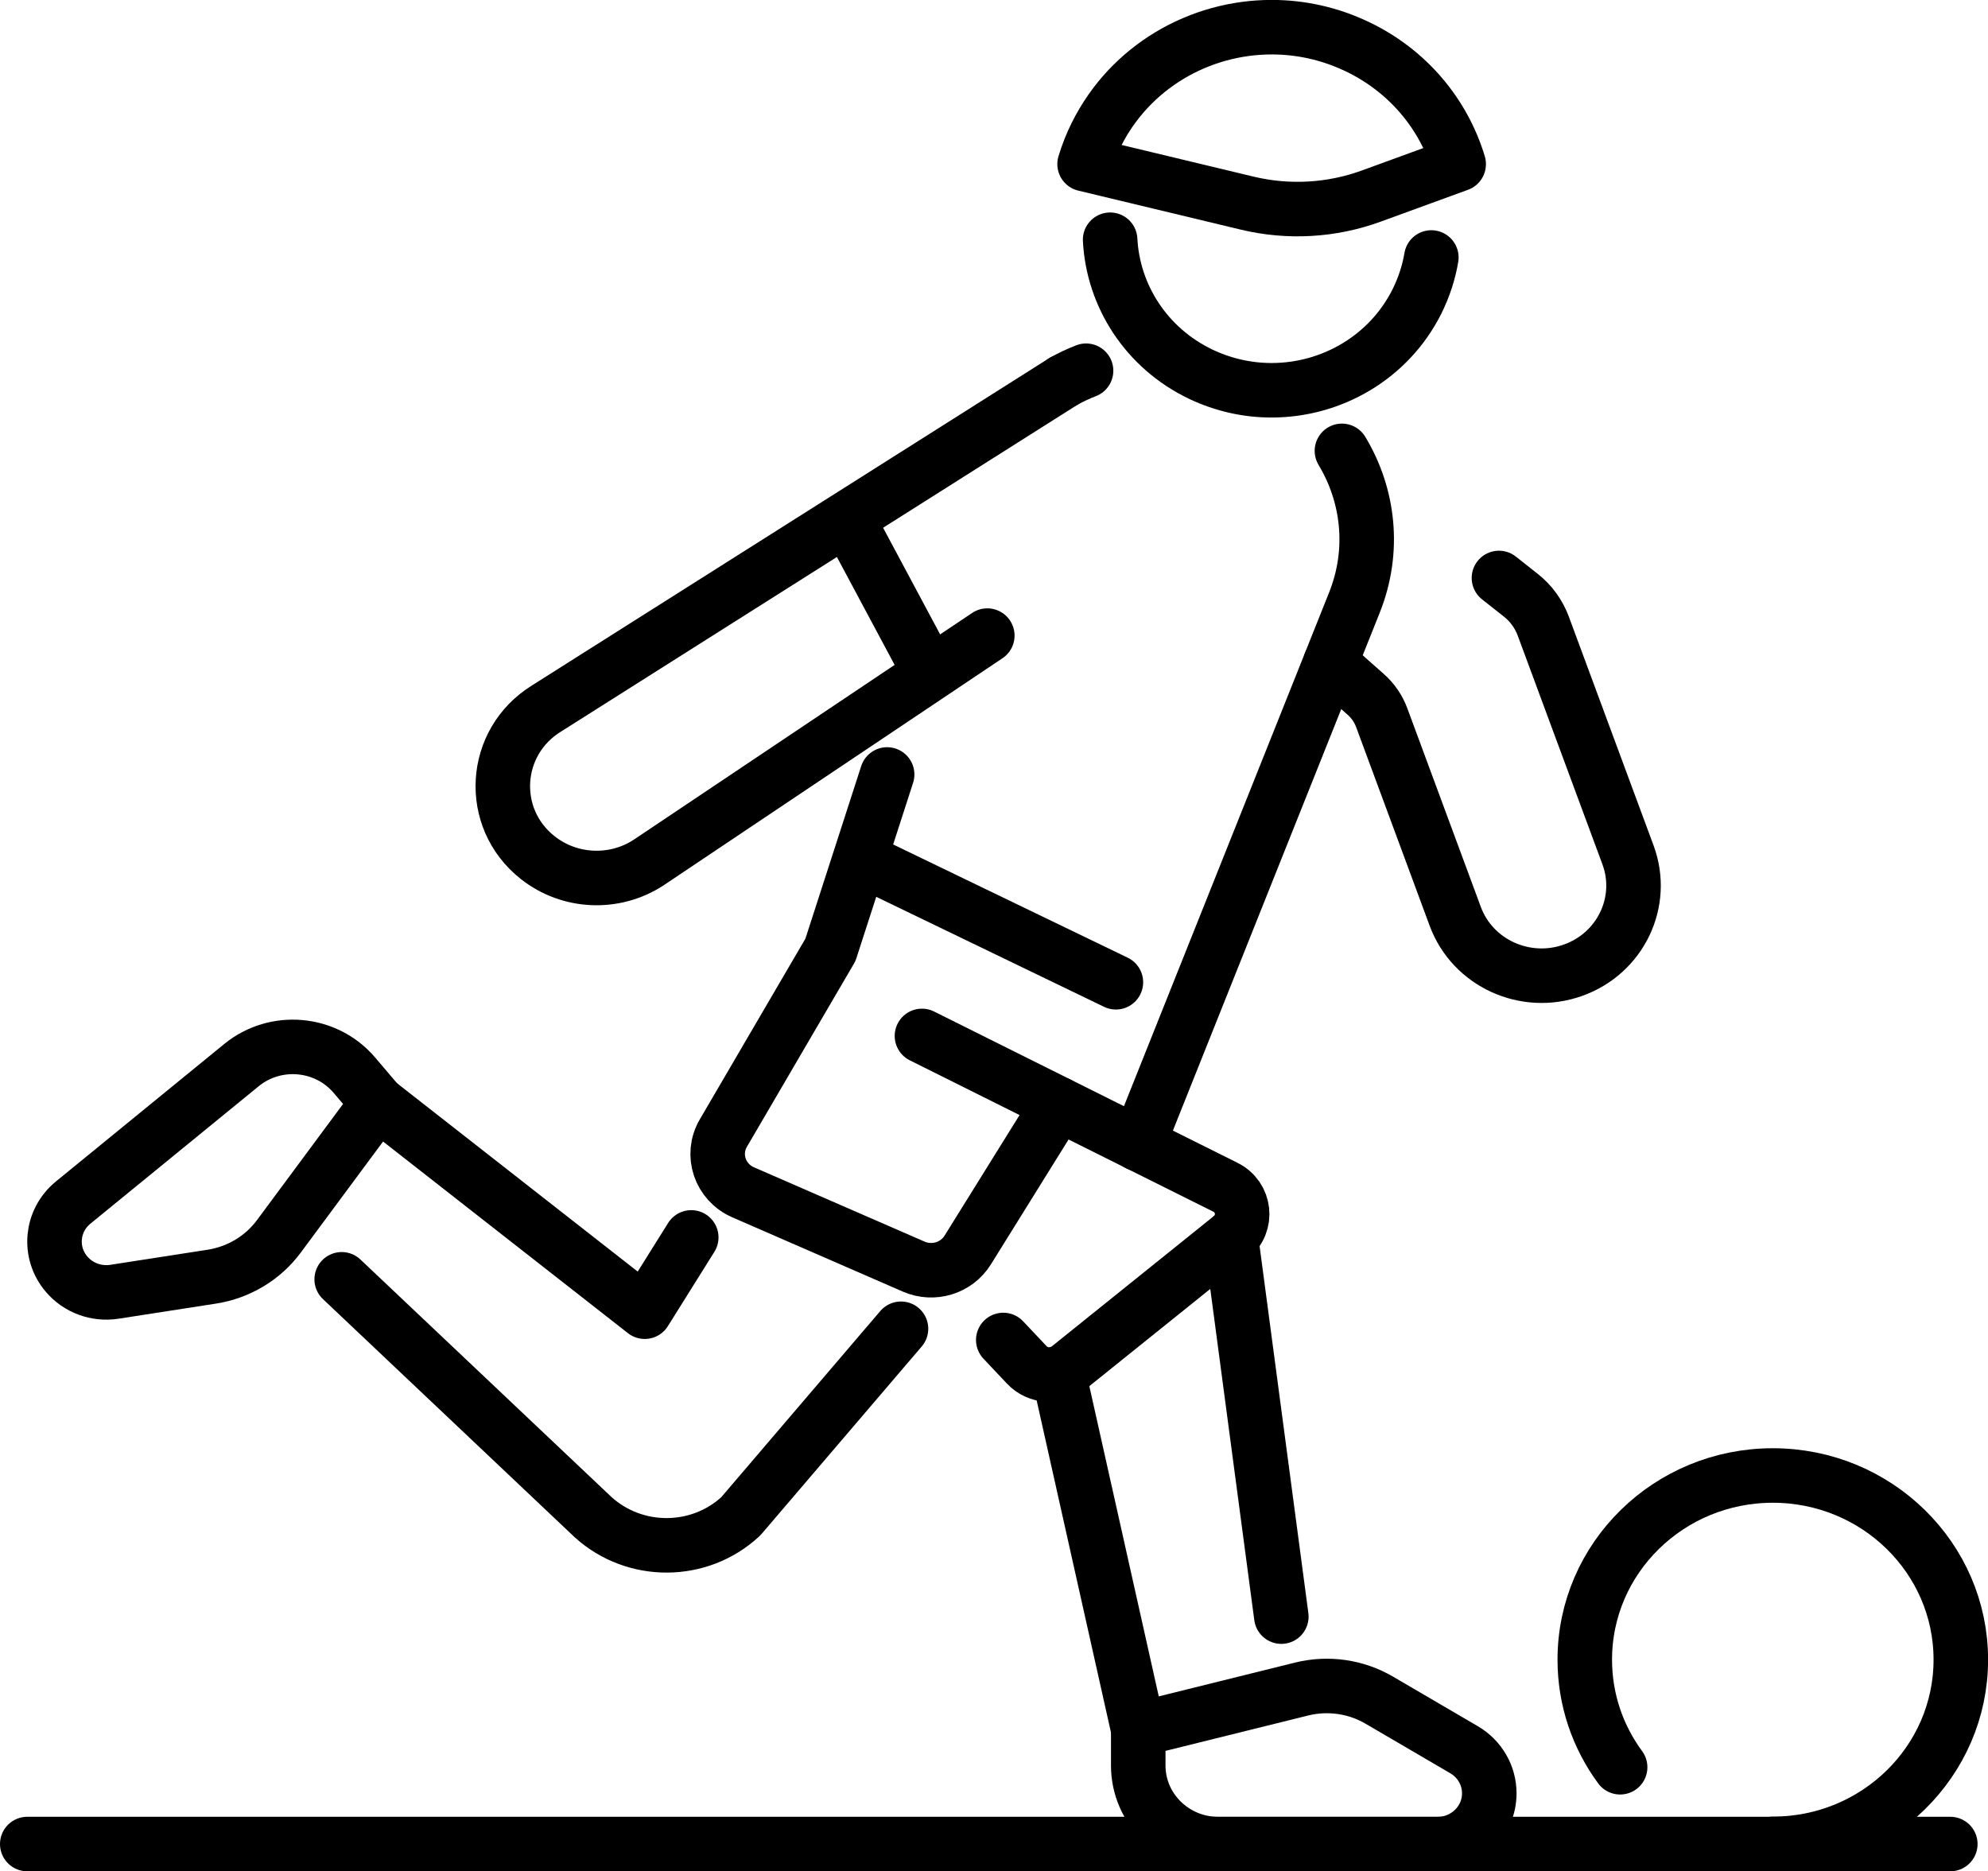
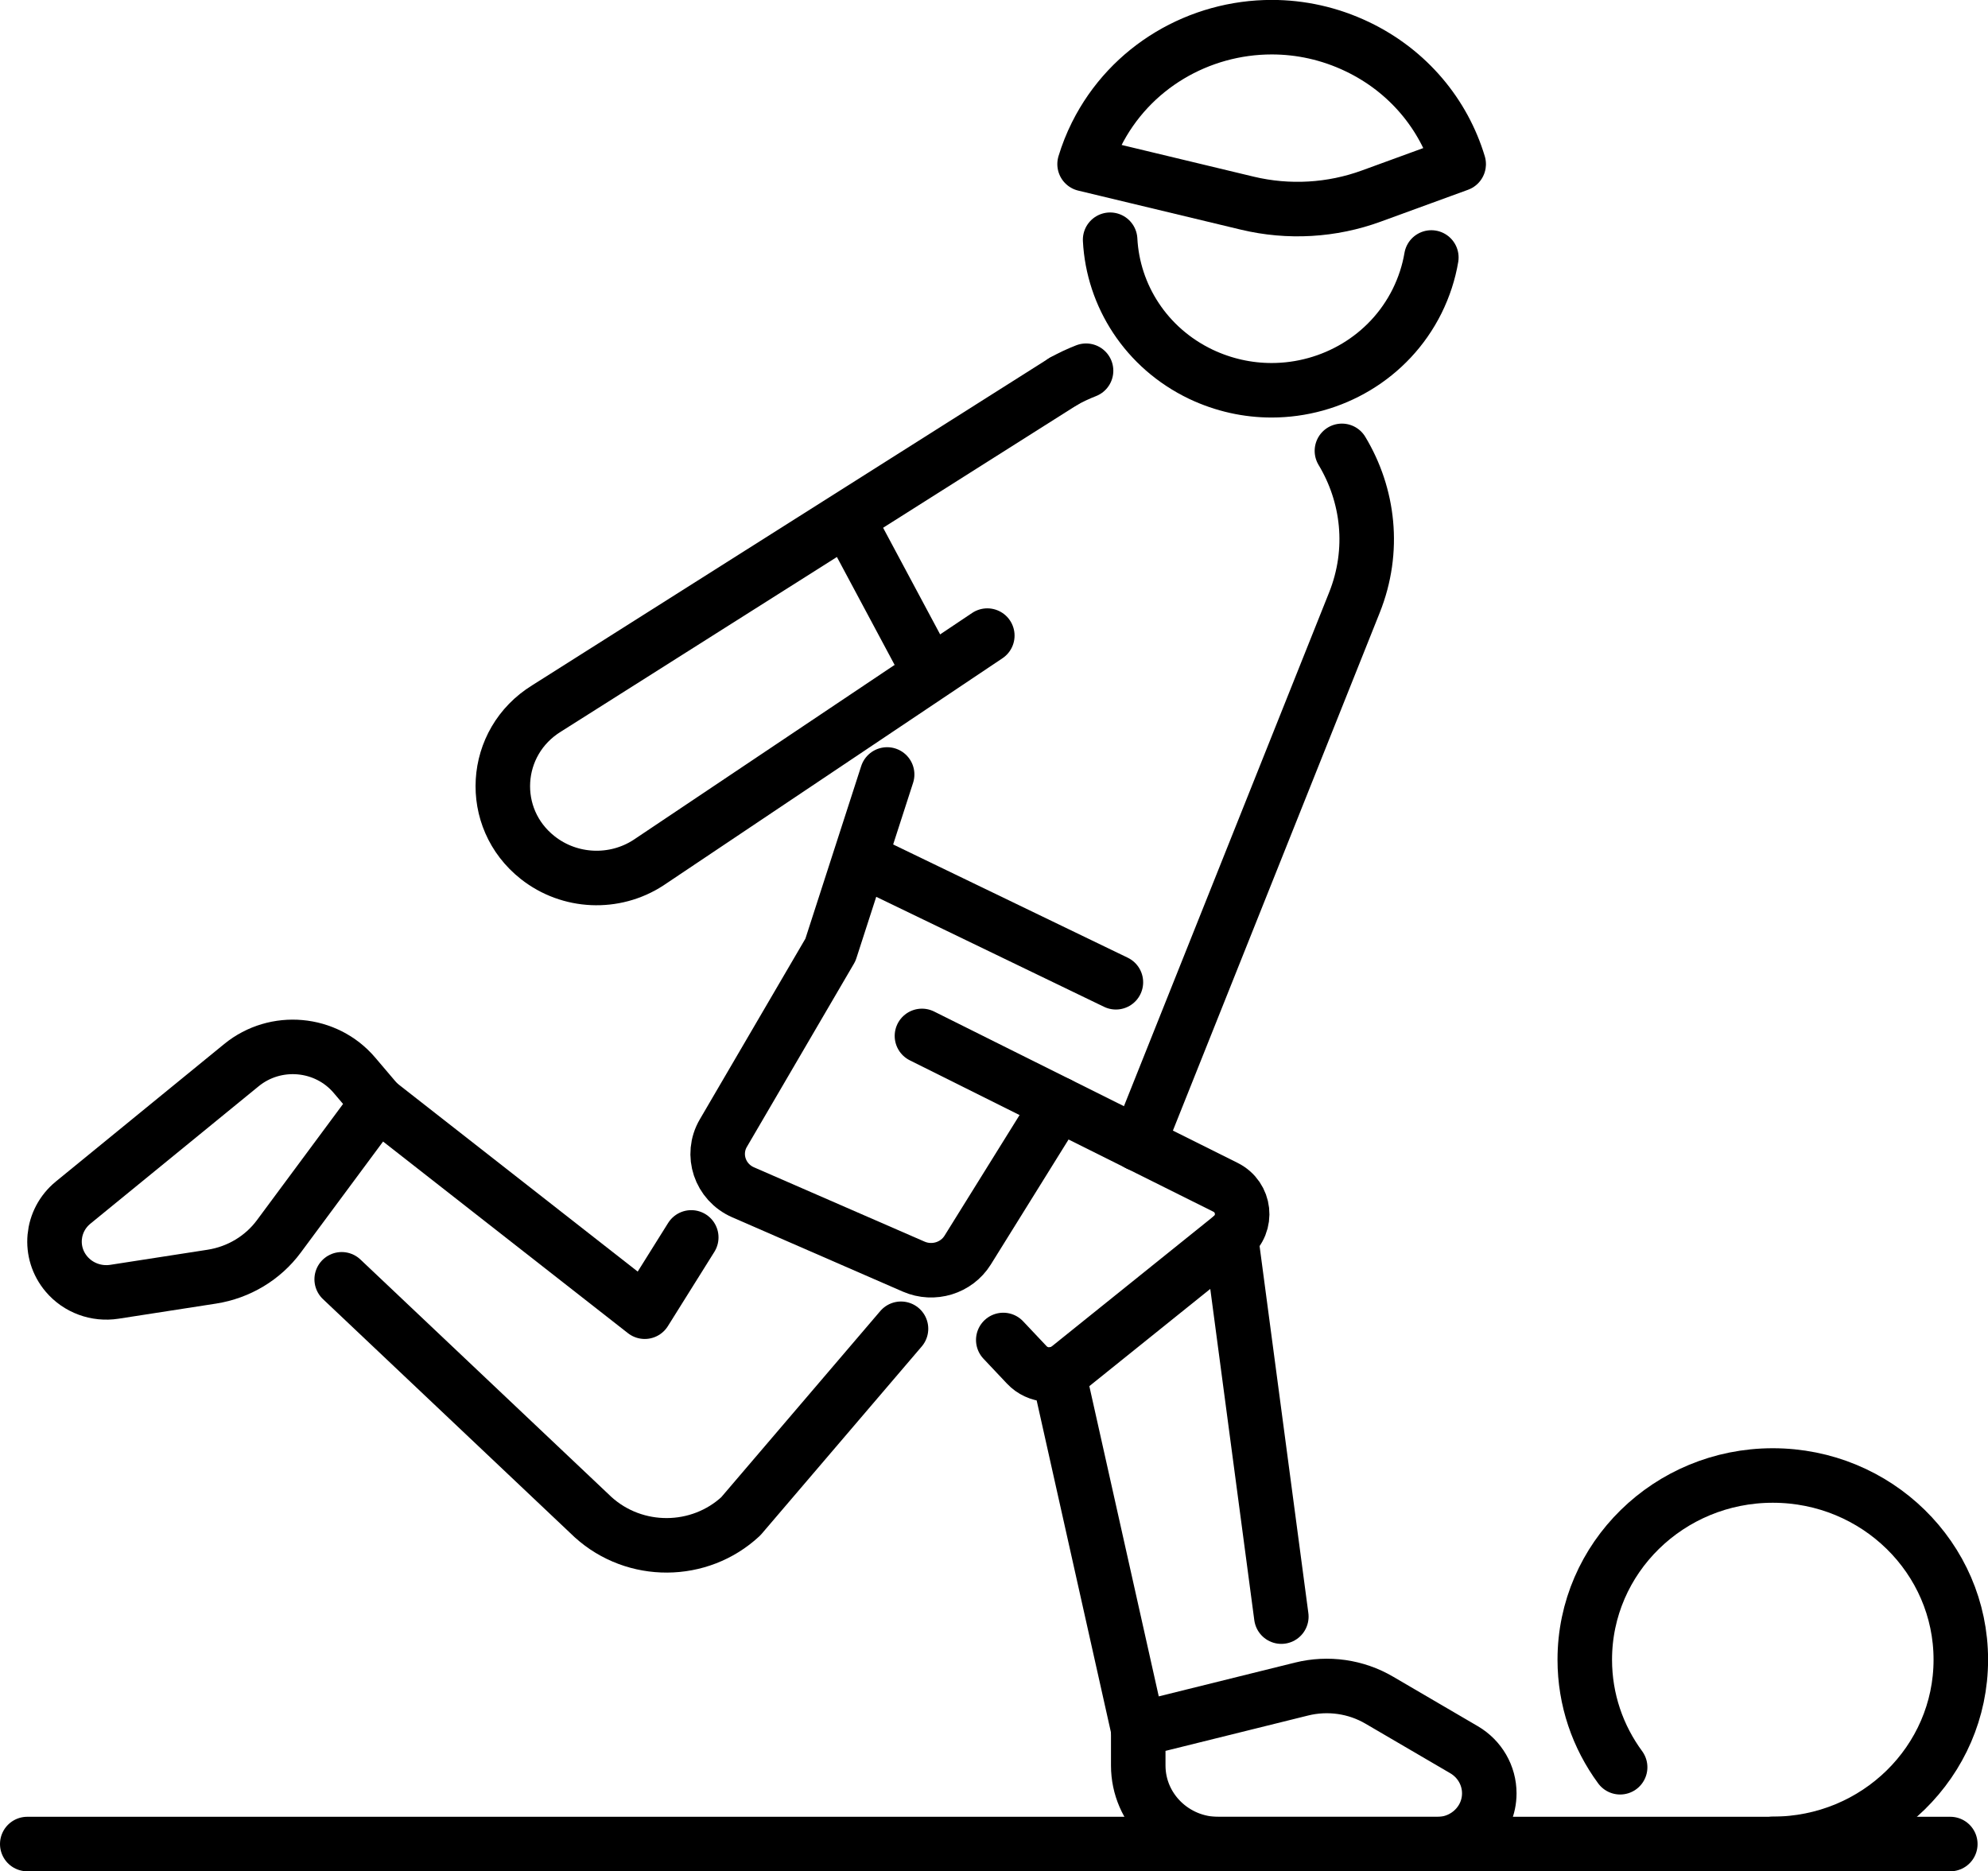
<svg xmlns="http://www.w3.org/2000/svg" viewBox="0 0 255.24 240.27" data-name="Layer 2" id="Layer_2">
  <defs>
    <style>
      .cls-1 {
        fill: none;
        stroke: #000;
        stroke-linecap: round;
        stroke-linejoin: round;
        stroke-width: 7px;
      }
    </style>
  </defs>
  <g data-name="Ñëîé 2" id="_Ñëîé_2">
    <g>
      <g>
        <line y2="158.88" x2="158.04" y1="207.57" x1="164.51" class="cls-1" />
        <line y2="222.07" x2="146.14" y1="176.31" x1="135.9" class="cls-1" />
        <path d="M118.37,133.01l38.96,19.43c2.53,1.26,2.91,4.66.71,6.43l-20.82,16.74c-1.61,1.3-3.98,1.14-5.39-.36l-3.02-3.2" class="cls-1" />
-         <path d="M146.14,222.07l20.97-5.2c3.39-.84,6.98-.33,9.98,1.43l10.88,6.36c2.01,1.18,3.24,3.3,3.24,5.6h0c0,3.6-2.98,6.52-6.65,6.52h-28.13c-5.68,0-10.29-4.52-10.29-10.09v-4.61Z" class="cls-1" />
+         <path d="M146.14,222.07l20.97-5.2c3.39-.84,6.98-.33,9.98,1.43l10.88,6.36c2.01,1.18,3.24,3.3,3.24,5.6c0,3.6-2.98,6.52-6.65,6.52h-28.13c-5.68,0-10.29-4.52-10.29-10.09v-4.61Z" class="cls-1" />
        <path d="M135.9,141.76l-11.66,18.75c-1.44,2.31-4.4,3.22-6.93,2.12l-21.9-9.54c-2.98-1.3-4.16-4.83-2.54-7.6l13.75-23.53,7.28-22.52" class="cls-1" />
        <path d="M43.87,164.26l32.28,30.54c5.36,4.86,13.66,4.82,18.96-.11l20.57-24.08" class="cls-1" />
        <polyline points="48.51 141.6 82.78 168.42 88.75 158.88" class="cls-1" />
        <path d="M48.51,141.6l-12.71,17.15c-2.05,2.77-5.15,4.63-8.6,5.17l-12.51,1.94c-2.31.36-4.65-.5-6.15-2.27h0c-2.35-2.77-1.97-6.87.85-9.18l21.61-17.65c4.37-3.57,10.86-2.99,14.5,1.29l3.01,3.54Z" class="cls-1" />
        <path d="M187.28,21.08l-11.21,4.09c-5.08,1.86-10.63,2.18-15.91.92l-20.91-5.02c.39-1.29.89-2.56,1.51-3.8,4.35-8.71,13.25-13.78,22.52-13.78,3.69,0,7.42.8,10.96,2.49,6.58,3.14,11.12,8.72,13.04,15.09Z" class="cls-1" />
        <path d="M183.77,33.06c-.32,1.9-.93,3.79-1.83,5.61-3.6,7.23-10.99,11.44-18.68,11.44-3.06,0-6.16-.67-9.09-2.06-7.04-3.37-11.27-10.11-11.64-17.27" class="cls-1" />
        <path d="M136.55,48.96l-66.37,42c-6.99,4.31-7.57,14.09-1.14,19.16h0c4.09,3.23,9.85,3.49,14.22.64l43.5-29.15" class="cls-1" />
        <path d="M139.44,47.6c-1,.39-1.96.84-2.89,1.36" class="cls-1" />
        <path d="M146.14,146.87l27.75-69.49c2.69-6.73,1.81-13.83-1.6-19.49" class="cls-1" />
-         <path d="M192.45,74.21l2.8,2.21c1.31,1.03,2.3,2.4,2.88,3.94l10.89,29.41c2.22,6-.94,12.63-7.07,14.81h0c-6.12,2.18-12.89-.92-15.11-6.92l-9.44-25.51c-.43-1.16-1.14-2.19-2.07-3.01l-4.53-4" class="cls-1" />
        <line y2="86.42" x2="119.39" y1="68.17" x1="109.63" class="cls-1" />
        <line y2="110.97" x2="111.89" y1="126.12" x1="143.27" class="cls-1" />
      </g>
      <line y2="236.77" x2="3.5" y1="236.77" x1="250.4" class="cls-1" />
      <path d="M208.01,226.91c-2.86-3.89-4.54-8.66-4.54-13.81,0-13.06,10.81-23.65,24.14-23.65s24.14,10.59,24.14,23.65-10.81,23.65-24.14,23.65" class="cls-1" />
    </g>
  </g>
</svg>